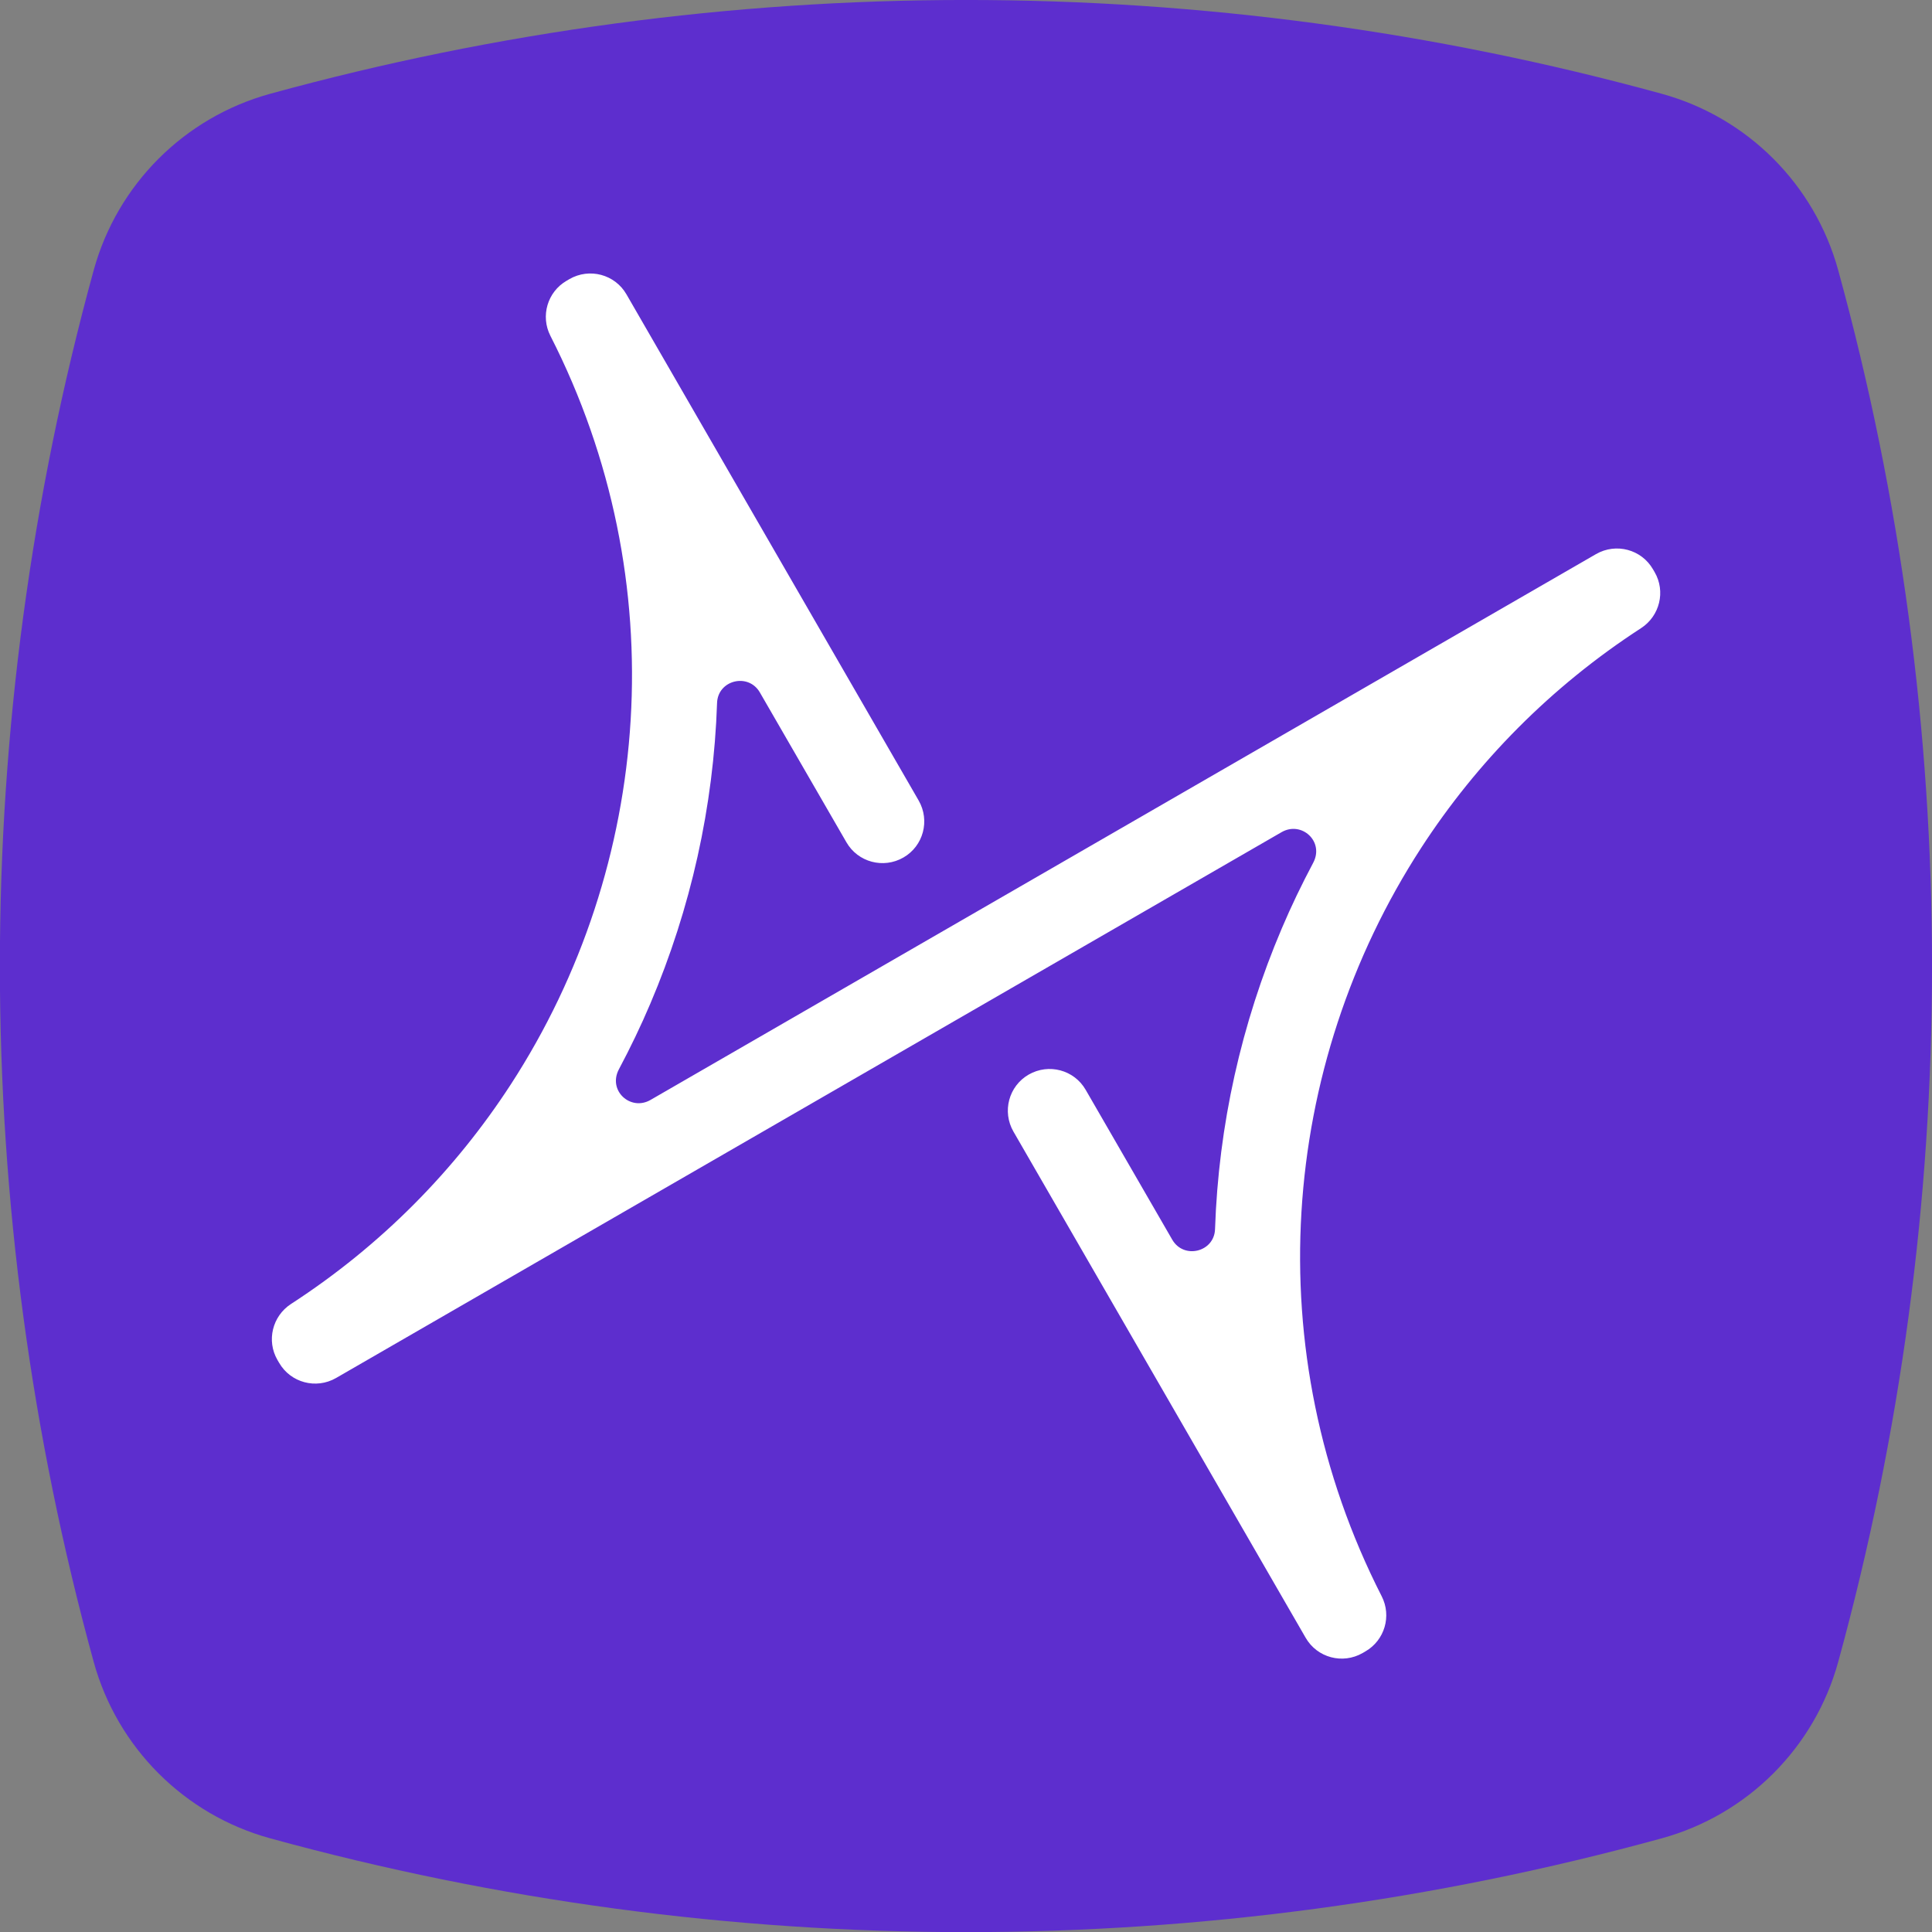
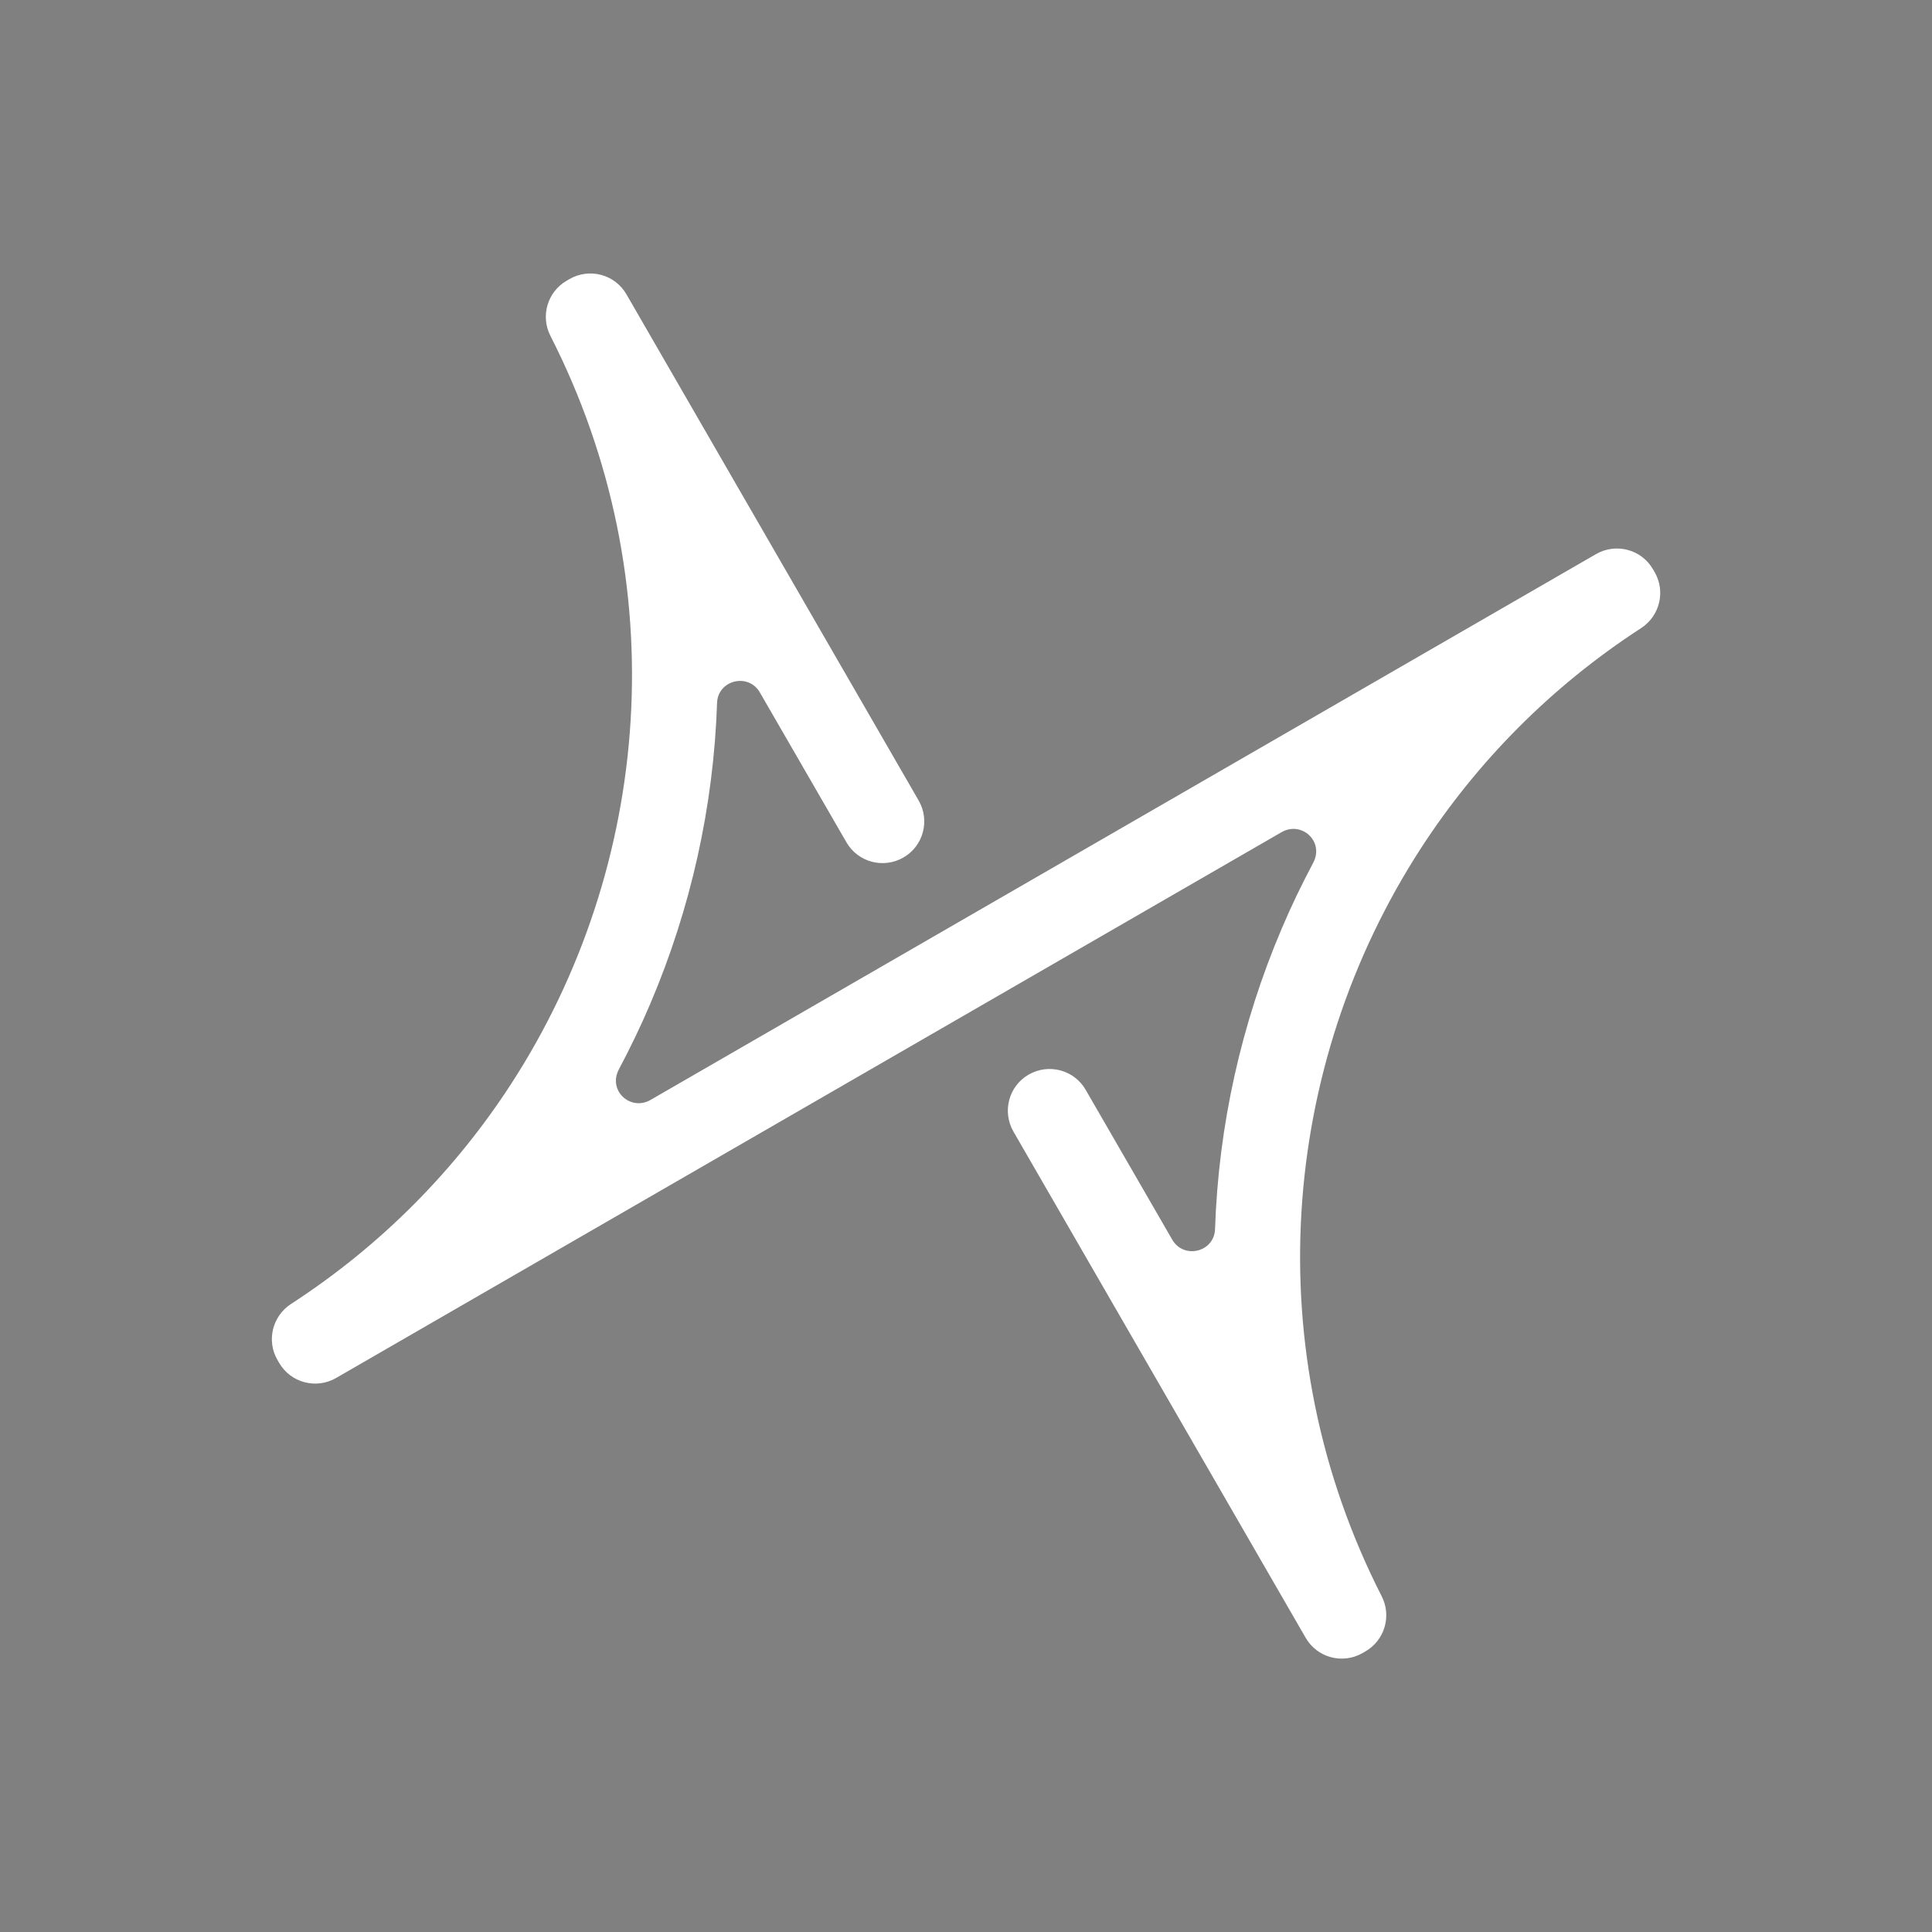
<svg xmlns="http://www.w3.org/2000/svg" viewBox="0 0 200 200">
  <rect x="0" y="0" width="200" height="200" fill="#808080" stroke="none" />
  <defs>
    <style>.d{fill:#fff;}.e{fill:#5d2ece;}</style>
  </defs>
  <g id="a" />
  <g id="b">
    <g id="c">
      <g>
-         <path class="e" d="M172.03,9.71c-47.15-12.95-96.92-12.95-144.07,0-8.87,2.44-15.82,9.38-18.26,18.26-12.95,47.15-12.95,96.92,0,144.07,2.44,8.87,9.38,15.82,18.26,18.26,47.15,12.95,96.92,12.95,144.07,0,8.87-2.44,15.82-9.38,18.26-18.26,12.95-47.15,12.95-96.92,0-144.07-2.44-8.87-9.38-15.82-18.26-18.26Z" />
        <path class="d" d="M171.12,58.94l.17,.29c1.15,1.99,.53,4.53-1.4,5.79-9.37,6.08-17.01,13.88-22.77,22.75-14.67,22.61-17.02,52.11-4.09,77.47,1.05,2.05,.31,4.56-1.68,5.71l-.29,.17c-2.07,1.19-4.71,.49-5.9-1.58l-30.25-52.4c-1.19-2.07-.49-4.71,1.58-5.9h0c2.07-1.19,4.71-.49,5.9,1.58l8.96,15.51c1.19,2.06,4.35,1.29,4.43-1.09,.36-10.73,2.72-21.29,6.91-31.13,.98-2.31,2.07-4.57,3.25-6.79s-1.22-4.37-3.28-3.17l-97.87,56.5c-2.07,1.19-4.71,.49-5.9-1.58l-.17-.29c-1.15-1.99-.53-4.53,1.4-5.79,9.37-6.08,17.01-13.88,22.77-22.75,14.67-22.61,17.02-52.11,4.09-77.47-1.05-2.05-.31-4.56,1.68-5.71l.29-.17c2.07-1.19,4.71-.49,5.9,1.58l30.25,52.4c1.19,2.07,.49,4.71-1.58,5.9h0c-2.07,1.19-4.71,.49-5.9-1.58l-8.96-15.51c-1.19-2.06-4.35-1.29-4.43,1.09-.36,10.73-2.72,21.29-6.91,31.13-.98,2.31-2.07,4.57-3.25,6.79s1.22,4.37,3.28,3.17l97.87-56.5c2.07-1.19,4.71-.49,5.9,1.58Z" />
      </g>
    </g>
  </g>
</svg>